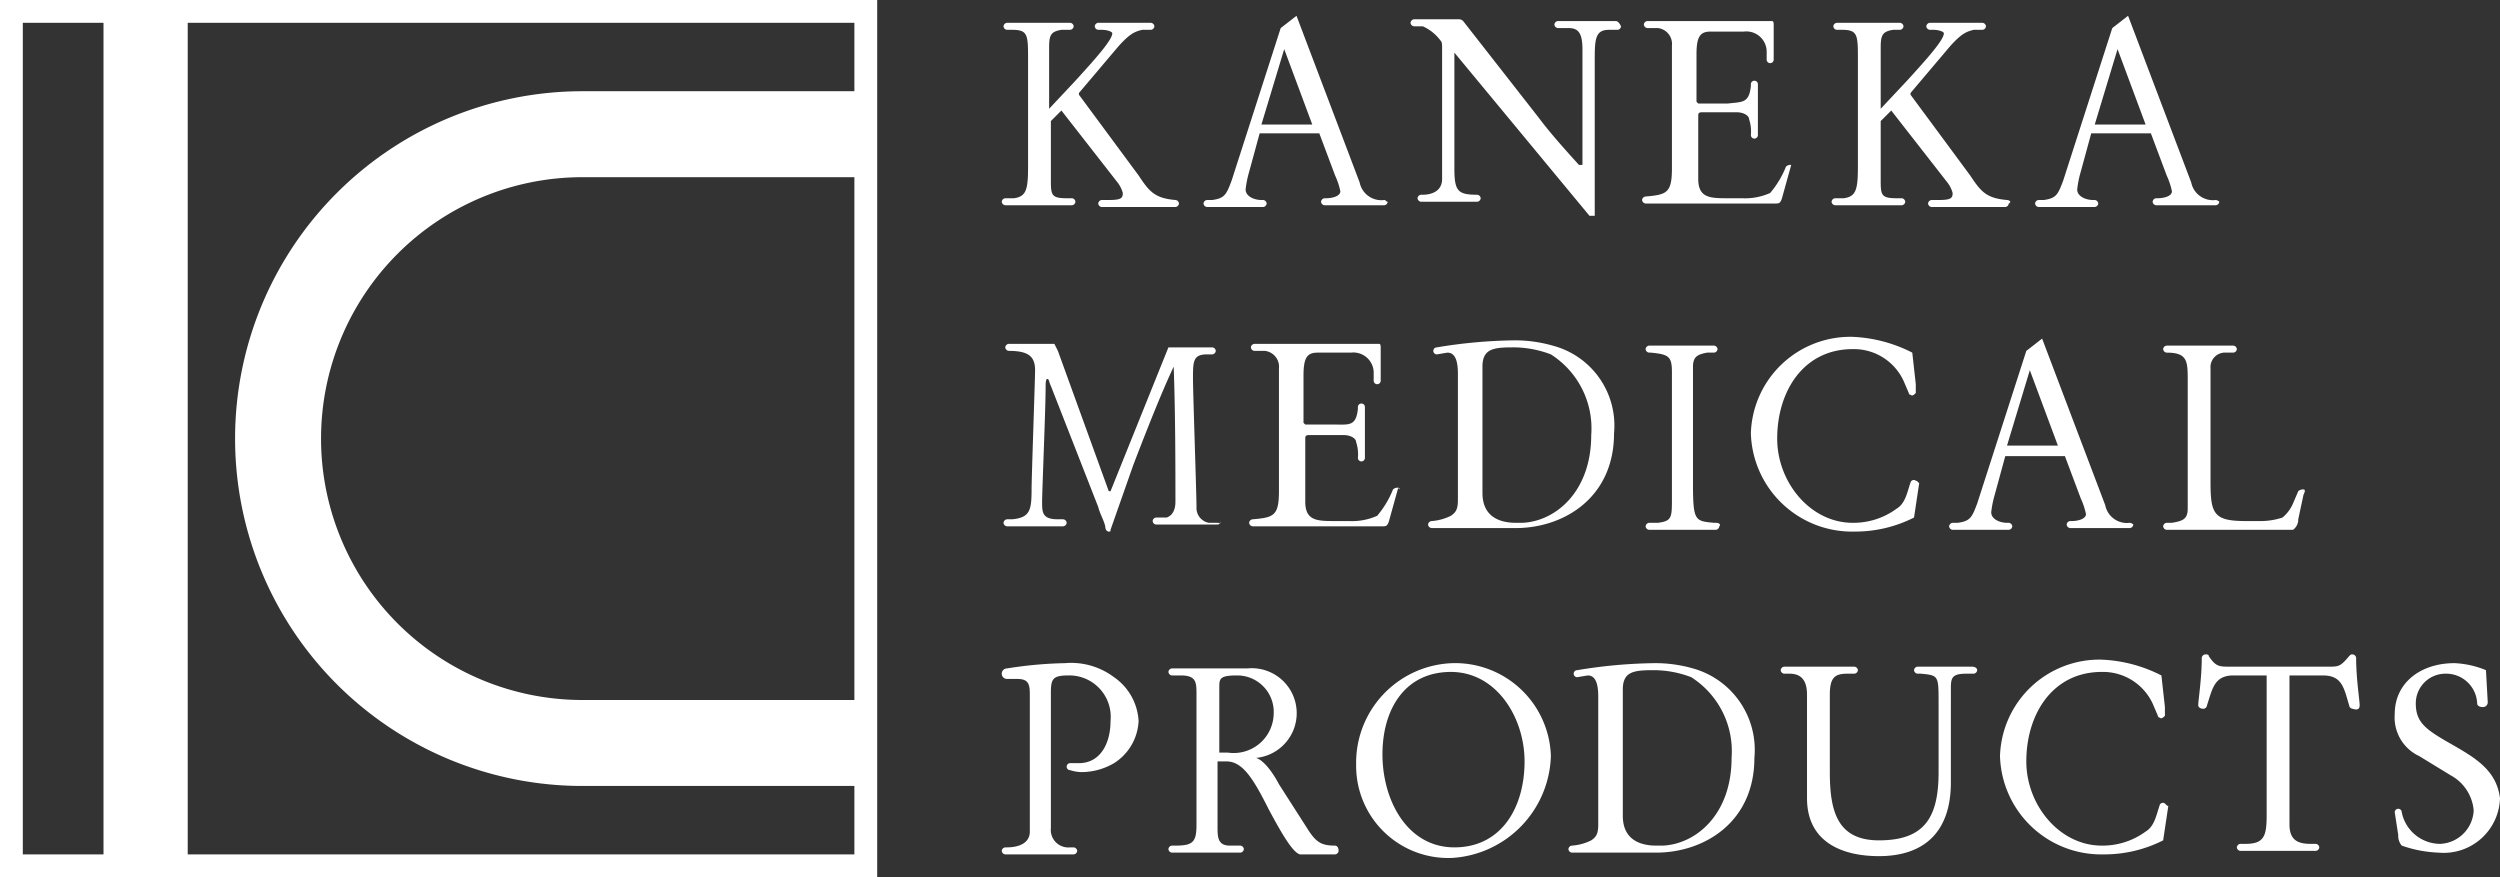
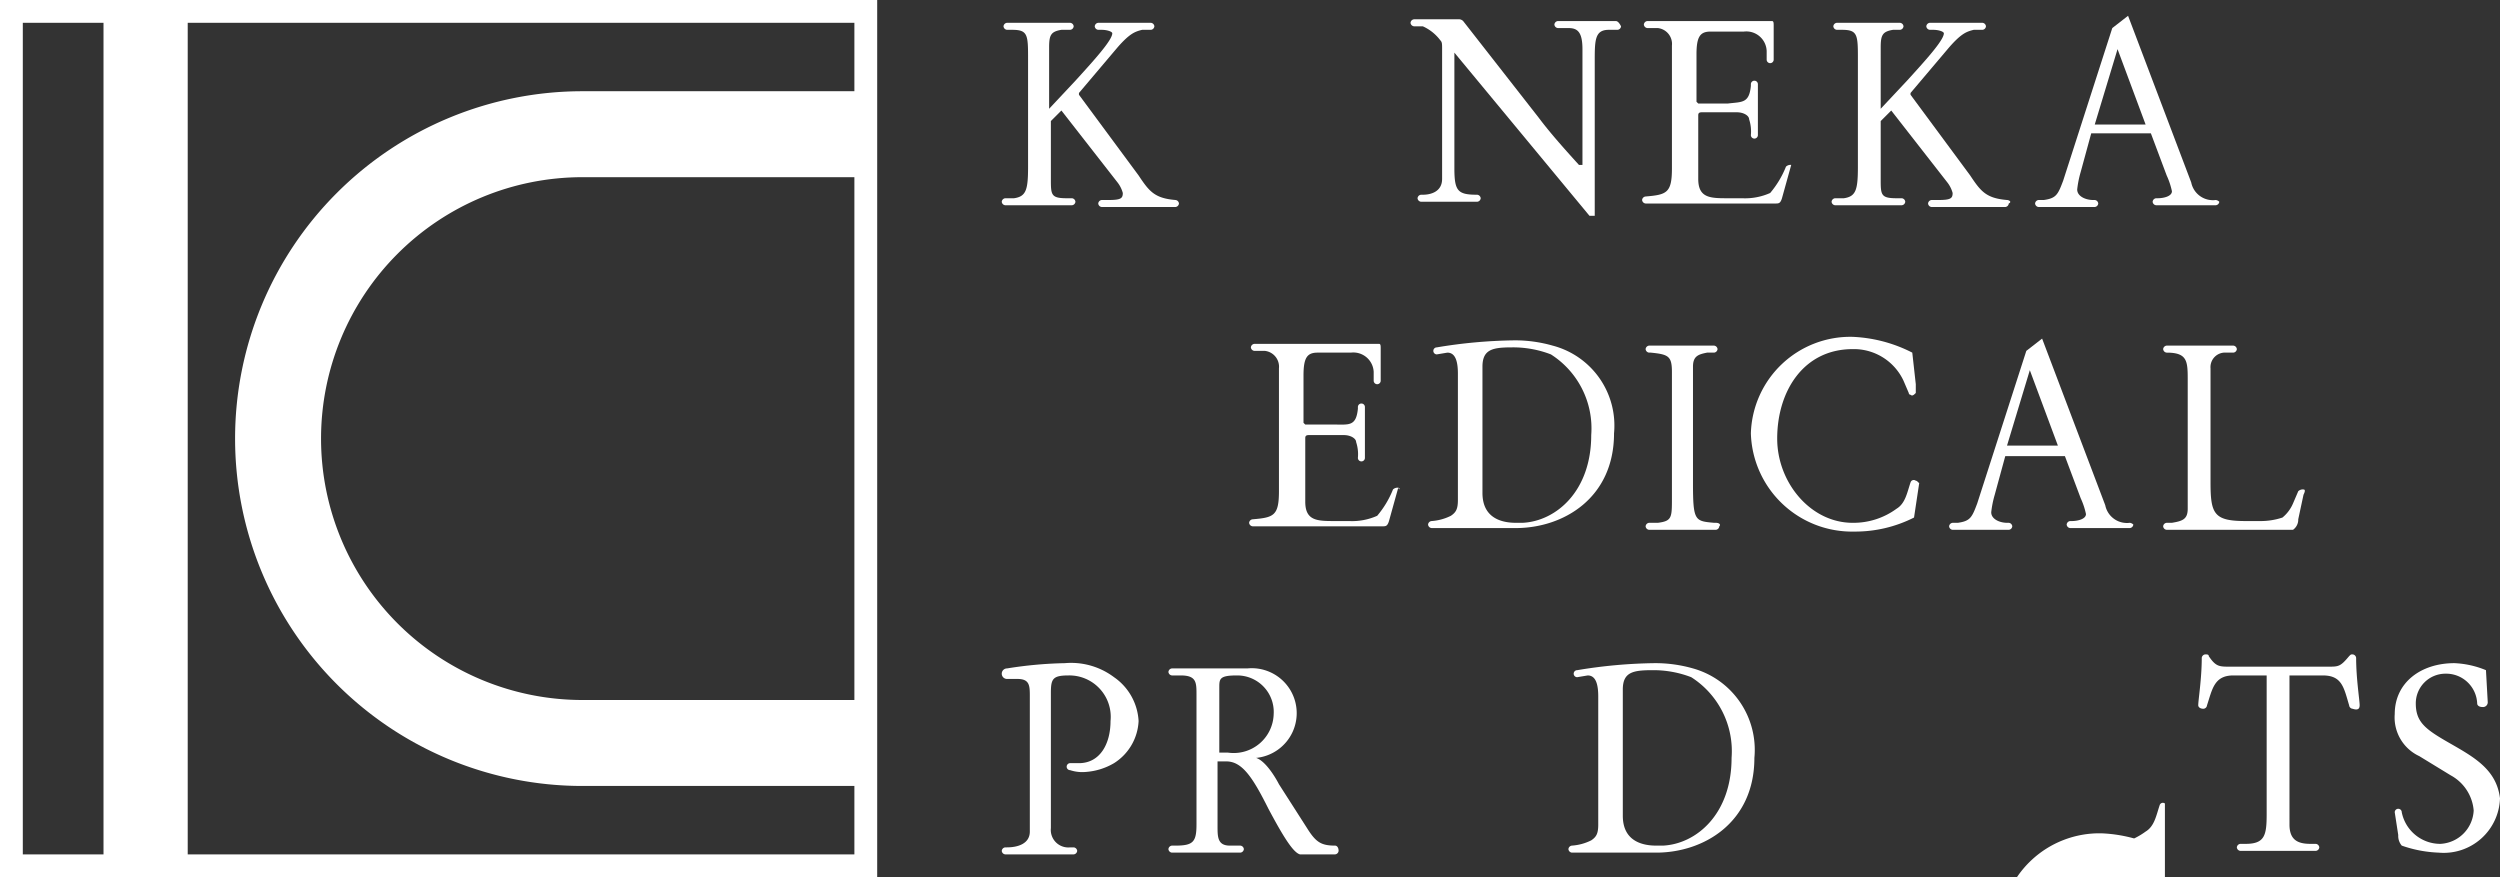
<svg xmlns="http://www.w3.org/2000/svg" viewBox="0 0 142.5 50">
  <rect x="0" y="0" width="142.5" height="50" fill="#333333" stroke="none" />
  <defs>
    <style>.a{fill:#fff;}</style>
  </defs>
  <path class="a" d="M67,11.4h0c-1.2-.1-1.5-.5-2.1-1.4L61.5,5.4V5.3l2.2-2.6c.7-.8,1-.9,1.4-1h.5a.22.22,0,0,0,.2-.2h0a.22.22,0,0,0-.2-.2h-3a.22.22,0,0,0-.2.2h0a.22.22,0,0,0,.2.2h.2c.3,0,.6.1.6.2,0,.4-1.1,1.6-2.1,2.7L59.8,6.2V2.7c0-.7.1-.9.7-1H61a.22.22,0,0,0,.2-.2h0a.22.22,0,0,0-.2-.2H57.4a.22.22,0,0,0-.2.2h0a.22.22,0,0,0,.2.2h.3c.9,0,.9.3.9,1.7V9.5c0,1.3-.1,1.7-.8,1.8h-.5a.22.22,0,0,0-.2.2h0a.22.22,0,0,0,.2.2h3.8a.22.22,0,0,0,.2-.2h0a.22.22,0,0,0-.2-.2h-.3c-.9,0-.9-.2-.9-1.1V6.9l.6-.6,3.2,4.1a1.69,1.69,0,0,1,.3.6c0,.3-.1.4-.8.4h-.4a.22.22,0,0,0-.2.2h0a.22.22,0,0,0,.2.2H67a.22.22,0,0,0,.2-.2h0a.22.22,0,0,0-.2-.2" />
-   <path class="a" d="M71.9,7.1l1.3-4.3h0l1.6,4.3H71.9m7,4.3h0a1.26,1.26,0,0,1-1.4-1L73.9.9l-.9.7-2.8,8.7c-.3.8-.4,1-1.1,1.1h-.3a.22.22,0,0,0-.2.2h0a.22.22,0,0,0,.2.2H72a.22.22,0,0,0,.2-.2h0a.22.22,0,0,0-.2-.2h-.1c-.4,0-.9-.2-.9-.6a5.76,5.76,0,0,1,.2-1l.6-2.2h3.4l.9,2.4a4.18,4.18,0,0,1,.3.9c0,.3-.5.4-.8.4h-.1a.22.22,0,0,0-.2.2h0a.22.22,0,0,0,.2.2h3.4a.22.22,0,0,0,.2-.2h0C79,11.5,79,11.4,78.9,11.4Z" />
  <path class="a" d="M114.4,11.4h0c-1.2-.1-1.5-.5-2.1-1.4l-3.4-4.6V5.3l2.2-2.6c.7-.8,1-.9,1.4-1h.5a.22.22,0,0,0,.2-.2h0a.22.22,0,0,0-.2-.2h-3a.22.22,0,0,0-.2.2h0a.22.22,0,0,0,.2.2h.2c.3,0,.6.1.6.2,0,.4-1.1,1.6-2.1,2.7l-1.5,1.6V2.7c0-.7.1-.9.7-1h.4a.22.22,0,0,0,.2-.2h0a.22.22,0,0,0-.2-.2h-3.6a.22.22,0,0,0-.2.2h0a.22.22,0,0,0,.2.2h.3c.9,0,.9.3.9,1.7V9.5c0,1.3-.1,1.7-.8,1.8h-.5a.22.22,0,0,0-.2.2h0a.22.22,0,0,0,.2.2h3.8a.22.22,0,0,0,.2-.2h0a.22.22,0,0,0-.2-.2h-.3c-.9,0-.9-.2-.9-1.1V6.9l.6-.6,3.2,4.1a1.69,1.69,0,0,1,.3.6c0,.3-.1.4-.8.4h-.4a.22.22,0,0,0-.2.2h0a.22.22,0,0,0,.2.2h4.2a.22.22,0,0,0,.2-.2h0c.2-.1,0-.2-.1-.2" />
  <path class="a" d="M119.4,7.1l1.3-4.3h0l1.6,4.3h-2.9m6.9,4.3h0a1.26,1.26,0,0,1-1.4-1L121.3.9l-.9.7-2.8,8.7c-.3.8-.4,1-1.1,1.1h-.3a.22.22,0,0,0-.2.2h0a.22.22,0,0,0,.2.2h3.2a.22.22,0,0,0,.2-.2h0a.22.22,0,0,0-.2-.2h-.1c-.4,0-.9-.2-.9-.6a5.76,5.76,0,0,1,.2-1l.6-2.2h3.4l.9,2.4a4.18,4.18,0,0,1,.3.9c0,.3-.5.4-.8.4h-.1a.22.22,0,0,0-.2.2h0a.22.22,0,0,0,.2.2h3.4a.22.22,0,0,0,.2-.2h0A.35.35,0,0,0,126.3,11.4Z" />
  <path class="a" d="M92.1,1.2H88.8a.22.22,0,0,0-.2.2h0a.22.22,0,0,0,.2.2h.6c.5,0,.8.2.8,1.2V9.4H90c-1-1.1-1.7-1.9-2.3-2.7L83.4,1.2h0a.35.35,0,0,0-.2-.1H80.6a.22.22,0,0,0-.2.2h0a.22.22,0,0,0,.2.2h.5a2.54,2.54,0,0,1,1,.8c.1.1.1.2.1.5v7.4c0,.7-.6.9-1.1.9H81a.22.22,0,0,0-.2.2h0a.22.22,0,0,0,.2.2h3.2a.22.22,0,0,0,.2-.2h0a.22.22,0,0,0-.2-.2h0c-1.1,0-1.3-.2-1.3-1.5V3l7.7,9.3h.3V3.5c0-1.2,0-1.8.8-1.8h.5a.22.22,0,0,0,.2-.2h0q-.15-.3-.3-.3" />
  <path class="a" d="M102.1,9.4a.37.37,0,0,0-.3.1h0a5.43,5.43,0,0,1-.9,1.5,3.51,3.51,0,0,1-1.6.3h-.8c-1,0-1.7,0-1.7-1.1V6.6c0-.1,0-.2.2-.2h2c.4,0,.7.2.7.4a2.22,2.22,0,0,1,.1.9h0a.2.2,0,1,0,.4,0V4.8a.2.2,0,0,0-.4,0v.1c-.1,1-.5.9-1.3,1H96.8l-.1-.1V3.1c0-1,.2-1.3.8-1.3h1.9a1.16,1.16,0,0,1,1.3,1.1v.5h0a.2.2,0,1,0,.4,0h0V1.5c0-.2,0-.3-.1-.3H93.9a.22.22,0,0,0-.2.2h0a.22.22,0,0,0,.2.2h.6a.91.91,0,0,1,.8,1v7c0,1.4-.3,1.5-1.5,1.6h0a.22.22,0,0,0-.2.2h0a.22.22,0,0,0,.2.2h7.4c.2,0,.3,0,.4-.4l.5-1.8h0" />
-   <path class="a" d="M69.4,29.8h-.5a.86.86,0,0,1-.7-.9c0-.8-.2-6.5-.2-7.3,0-1,0-1.4.8-1.4h.3a.22.22,0,0,0,.2-.2h0a.22.22,0,0,0-.2-.2H66.6L63.3,28h-.1l-2.9-8-.2-.4H57.5a.22.22,0,0,0-.2.2h0a.22.22,0,0,0,.2.2h0c1.1,0,1.5.3,1.5,1.1,0,.5-.2,6.1-.2,6.8,0,1.2-.1,1.6-1.1,1.7h-.3a.22.22,0,0,0-.2.2h0a.22.22,0,0,0,.2.2h3.2a.22.22,0,0,0,.2-.2h0a.22.22,0,0,0-.2-.2h-.3c-.9,0-.9-.4-.9-1s.2-5.3.2-6.5c0-.2,0-.5.1-.5s.1.2.2.4l2.7,6.9c.1.4.3.7.4,1.1,0,.2.1.3.2.3s.1,0,.1-.1l1.3-3.7c.5-1.3,1.5-3.9,2.3-5.6h0c.1,2.6.1,6.1.1,7.7,0,.5-.2.8-.5.9h-.6a.22.22,0,0,0-.2.2h0a.22.22,0,0,0,.2.2h3.5a.22.22,0,0,0,.2-.2h0c0,.2-.1.1-.2.1" />
  <path class="a" d="M114.4,25.4l1.3-4.3h0l1.6,4.3h-2.9m7,4.4h0a1.26,1.26,0,0,1-1.4-1l-3.6-9.5-.9.7-2.8,8.7c-.3.8-.4,1-1.1,1.1h-.3a.22.22,0,0,0-.2.2h0a.22.22,0,0,0,.2.2h3.2a.22.22,0,0,0,.2-.2h0a.22.22,0,0,0-.2-.2h-.1c-.4,0-.9-.2-.9-.6a5.76,5.76,0,0,1,.2-1l.6-2.2h3.4l.9,2.4a4.18,4.18,0,0,1,.3.9c0,.3-.5.4-.8.4H118a.22.22,0,0,0-.2.2h0a.22.22,0,0,0,.2.2h3.4a.22.22,0,0,0,.2-.2h0A.35.35,0,0,0,121.4,29.8Z" />
  <path class="a" d="M109.2,27.4a.19.19,0,0,0-.3.1h0c-.2.6-.3,1.2-.8,1.5a4.15,4.15,0,0,1-2.5.8c-2.4,0-4.3-2.3-4.3-4.8,0-2.7,1.5-5.1,4.3-5.1a3.12,3.12,0,0,1,2.9,1.8l.3.7a.1.1,0,0,0,.1.1c.1.1.2,0,.3-.1v-.1h0v-.4l-.2-1.8a8.2,8.2,0,0,0-3.4-.9,5.67,5.67,0,0,0-5.8,5.5,5.77,5.77,0,0,0,5.9,5.6,7.42,7.42,0,0,0,3.4-.8l.3-2c0,.1-.1-.1-.2-.1" />
  <path class="a" d="M97.8,29.8h-.1c-1.1-.1-1.2-.1-1.2-2.3V20.9c0-.6.3-.7.8-.8h.4a.22.22,0,0,0,.2-.2h0a.22.22,0,0,0-.2-.2H94a.22.22,0,0,0-.2.2h0a.22.22,0,0,0,.2.2h.1c1,.1,1.2.2,1.2,1.1v7.2c0,1.1,0,1.3-.8,1.4H94a.22.22,0,0,0-.2.2h0a.22.22,0,0,0,.2.2h3.8A.22.22,0,0,0,98,30h0c.1-.1,0-.2-.2-.2" />
  <path class="a" d="M131.3,27.9a.37.37,0,0,0-.3.1h0l-.3.7a2.1,2.1,0,0,1-.6.8,3.92,3.92,0,0,1-1.3.2H128c-1.8,0-2-.4-2-2.2V21a.83.83,0,0,1,.9-.9h.4a.22.22,0,0,0,.2-.2h0a.22.22,0,0,0-.2-.2h-3.8a.22.22,0,0,0-.2.2h0a.22.22,0,0,0,.2.2h0c1.2,0,1.2.5,1.2,1.6V29c0,.6-.3.7-.9.8h-.3a.22.22,0,0,0-.2.2h0a.22.22,0,0,0,.2.2h7.2a.71.71,0,0,0,.3-.6l.3-1.4q.15-.3,0-.3" />
  <path class="a" d="M79.7,27.8a.37.37,0,0,0-.3.1h0a5.43,5.43,0,0,1-.9,1.5,3.51,3.51,0,0,1-1.6.3h-.8c-1,0-1.7,0-1.7-1.1V25c0-.1,0-.2.2-.2h2c.4,0,.7.2.7.4a2.22,2.22,0,0,1,.1.9h0a.2.2,0,1,0,.4,0V23.2a.2.2,0,0,0-.4,0v.1c-.1,1-.5.9-1.3.9H74.4l-.1-.1V21.4c0-1,.2-1.3.8-1.3H77a1.16,1.16,0,0,1,1.3,1.1v.5h0a.2.2,0,0,0,.4,0h0V19.9c0-.2,0-.3-.1-.3H71.5a.22.22,0,0,0-.2.2h0a.22.22,0,0,0,.2.2h.6a.91.91,0,0,1,.8,1v7c0,1.4-.3,1.5-1.5,1.6h0a.22.22,0,0,0-.2.2h0a.22.22,0,0,0,.2.2h7.4c.2,0,.3,0,.4-.4l.5-1.8h0c.1.2.1,0,0,0" />
  <path class="a" d="M86.8,29.8h-.4c-.7,0-1.9-.2-1.9-1.7V20.9c0-1,.6-1.1,1.7-1.1a6,6,0,0,1,2.2.4,5,5,0,0,1,2.3,4.6c0,3.2-2,4.9-3.9,5m1.7-10.1a7.8,7.8,0,0,0-2.2-.3,28.72,28.72,0,0,0-4.4.4h0a.2.2,0,0,0,0,.4h0l.6-.1c.5,0,.6.6.6,1.2v7.2c0,.5-.1.7-.4.9a2.9,2.9,0,0,1-1.1.3.22.22,0,0,0-.2.2h0a.22.22,0,0,0,.2.2h4.8c2.7,0,5.6-1.7,5.6-5.4A4.71,4.71,0,0,0,88.5,19.7Z" />
-   <path class="a" d="M77.3,43.6a5.25,5.25,0,0,0,5.5,5.3,6,6,0,0,0,5.6-5.8,5.46,5.46,0,0,0-5.6-5.3,5.68,5.68,0,0,0-5.5,5.8m9.6-.2c0,2.6-1.3,4.9-4,4.9s-4.1-2.7-4.1-5.3,1.3-4.7,3.9-4.7S86.9,40.9,86.9,43.4Z" />
-   <path class="a" d="M123.4,45.8a.19.19,0,0,0-.3.1h0c-.2.6-.3,1.2-.8,1.5a4.15,4.15,0,0,1-2.5.8c-2.4,0-4.3-2.3-4.3-4.8,0-2.7,1.5-5.1,4.3-5.1a3.12,3.12,0,0,1,2.9,1.8l.3.7h0a.1.1,0,0,0,.1.1c.1.1.2,0,.3-.1v-.1h0v-.4l-.2-1.8a8.2,8.2,0,0,0-3.4-.9,5.67,5.67,0,0,0-5.8,5.5,5.77,5.77,0,0,0,5.9,5.6,7.42,7.42,0,0,0,3.4-.8l.3-2c0,.1-.1,0-.2-.1" />
-   <path class="a" d="M112.4,38h-3.1a.22.22,0,0,0-.2.2h0a.22.22,0,0,0,.2.2h.2c1,.1,1,.1,1,1.7V44c0,2.6-.8,3.9-3.4,3.9-2.4,0-2.8-1.7-2.8-3.9V39.6c0-1,.3-1.2,1-1.2h.4a.22.22,0,0,0,.2-.2h0a.22.22,0,0,0-.2-.2h-4a.22.22,0,0,0-.2.2h0a.22.22,0,0,0,.2.2h.3c.6,0,1,.3,1,1.2v5.9c0,2.5,2,3.3,4.1,3.3,2.6,0,4.1-1.4,4.1-4.2V39.2c0-.6.1-.8.9-.8h.4a.22.22,0,0,0,.2-.2h0c0-.1-.1-.2-.3-.2" />
+   <path class="a" d="M123.4,45.8a.19.19,0,0,0-.3.1h0c-.2.6-.3,1.2-.8,1.5a4.15,4.15,0,0,1-2.5.8a3.12,3.12,0,0,1,2.9,1.8l.3.7h0a.1.1,0,0,0,.1.1c.1.1.2,0,.3-.1v-.1h0v-.4l-.2-1.8a8.2,8.2,0,0,0-3.4-.9,5.67,5.67,0,0,0-5.8,5.5,5.77,5.77,0,0,0,5.9,5.6,7.42,7.42,0,0,0,3.4-.8l.3-2c0,.1-.1,0-.2-.1" />
  <path class="a" d="M94.8,48.2h-.4c-.7,0-1.9-.2-1.9-1.7V39.3c0-1,.6-1.1,1.7-1.1a6,6,0,0,1,2.2.4,5,5,0,0,1,2.3,4.6c0,3.2-2,4.9-3.9,5m1.7-10.1a7.8,7.8,0,0,0-2.2-.3,28.72,28.72,0,0,0-4.4.4h0a.2.2,0,0,0,0,.4h0l.6-.1c.5,0,.6.6.6,1.2V47c0,.5-.1.7-.4.9a2.9,2.9,0,0,1-1.1.3.22.22,0,0,0-.2.2h0a.22.22,0,0,0,.2.2h4.8c2.7,0,5.6-1.7,5.6-5.4A4.82,4.82,0,0,0,96.5,38.1Z" />
  <path class="a" d="M63.5,38.6a4.07,4.07,0,0,0-2.8-.8,23.39,23.39,0,0,0-3.3.3h0a.3.3,0,0,0,0,.6H58c.7,0,.7.4.7,1v7.7c0,.7-.7.9-1.3.9h-.1a.22.22,0,0,0-.2.2h0a.22.22,0,0,0,.2.2h3.9a.22.22,0,0,0,.2-.2h0a.22.22,0,0,0-.2-.2H61a1,1,0,0,1-1.1-1.1V39.5c0-.8.1-1,1-1a2.36,2.36,0,0,1,2.4,2.6c0,1.3-.6,2.4-1.8,2.4H61a.2.2,0,0,0,0,.4,2.22,2.22,0,0,0,.9.1,3.68,3.68,0,0,0,1.6-.5,3,3,0,0,0,1.4-2.4,3.25,3.25,0,0,0-1.4-2.5" />
  <path class="a" d="M70,42.9h-.5V39.2c0-.5,0-.7,1-.7a2.08,2.08,0,0,1,2.1,2.2A2.28,2.28,0,0,1,70,42.9m6.1,5.3h0c-.8,0-1.1-.2-1.6-1l-1.6-2.5c-.1-.2-.7-1.3-1.3-1.5h0a2.56,2.56,0,0,0-.5-5.1H66.8a.22.22,0,0,0-.2.2h0a.22.22,0,0,0,.2.2h.5c.9,0,.9.4.9,1.1V47c0,1-.2,1.2-1.2,1.2h-.2a.22.22,0,0,0-.2.2h0a.22.22,0,0,0,.2.2h3.9a.22.22,0,0,0,.2-.2h0a.22.22,0,0,0-.2-.2h-.6c-.7,0-.7-.5-.7-1.1V43.4h.5c.9,0,1.5.9,2.4,2.7.8,1.5,1.4,2.5,1.8,2.6h2a.22.22,0,0,0,.2-.2h0C76.3,48.3,76.2,48.2,76.1,48.2Z" />
  <path class="a" d="M134.5,40.2c0-.3-.2-1.5-.2-2.7h0a.22.22,0,0,0-.2-.2c-.1,0-.1,0-.2.1h0c-.5.6-.6.6-1.2.6h-5.6c-.6,0-.8,0-1.2-.6h0c0-.1-.1-.1-.2-.1a.22.22,0,0,0-.2.2h0c0,1.2-.2,2.4-.2,2.7h0c0,.1.1.2.3.2a.22.22,0,0,0,.2-.2h0c.3-.9.4-1.7,1.5-1.7h1.9v7.9c0,1.2-.1,1.7-1.2,1.7h-.3a.22.22,0,0,0-.2.2h0a.22.22,0,0,0,.2.2H132a.22.22,0,0,0,.2-.2h0a.22.22,0,0,0-.2-.2h-.3c-.7,0-1.2-.2-1.2-1.1V38.5h1.9c1.1,0,1.2.7,1.5,1.7h0a.22.22,0,0,0,.2.2c.3.1.4,0,.4-.2h0" />
  <path class="a" d="M139.7,42.4c-1.4-.8-2-1.2-2-2.3a1.69,1.69,0,0,1,1.7-1.7,1.77,1.77,0,0,1,1.8,1.7h0c0,.1.1.2.3.2a.27.27,0,0,0,.3-.3l-.1-1.8a5.26,5.26,0,0,0-1.8-.4c-1.9,0-3.4,1.1-3.4,2.9a2.43,2.43,0,0,0,1.4,2.4l1.8,1.1a2.51,2.51,0,0,1,1.3,2,2,2,0,0,1-1.9,1.9,2.24,2.24,0,0,1-2.2-1.8.2.2,0,1,0-.4,0h0l.2,1.3a.85.85,0,0,0,.2.6,7.12,7.12,0,0,0,2.1.4,3.21,3.21,0,0,0,3.5-3.1c-.2-1.6-1.4-2.3-2.8-3.1" />
  <path class="a" d="M0,0V50H50V0ZM5.9,48.7H1.3V1.3H5.9Zm42.8-8.8H33.2a14.9,14.9,0,0,1,0-29.8H48.7Zm0-34.7H33.2a19.8,19.8,0,0,0,0,39.6H48.7v3.9h-38V1.3h38Z" />
</svg>